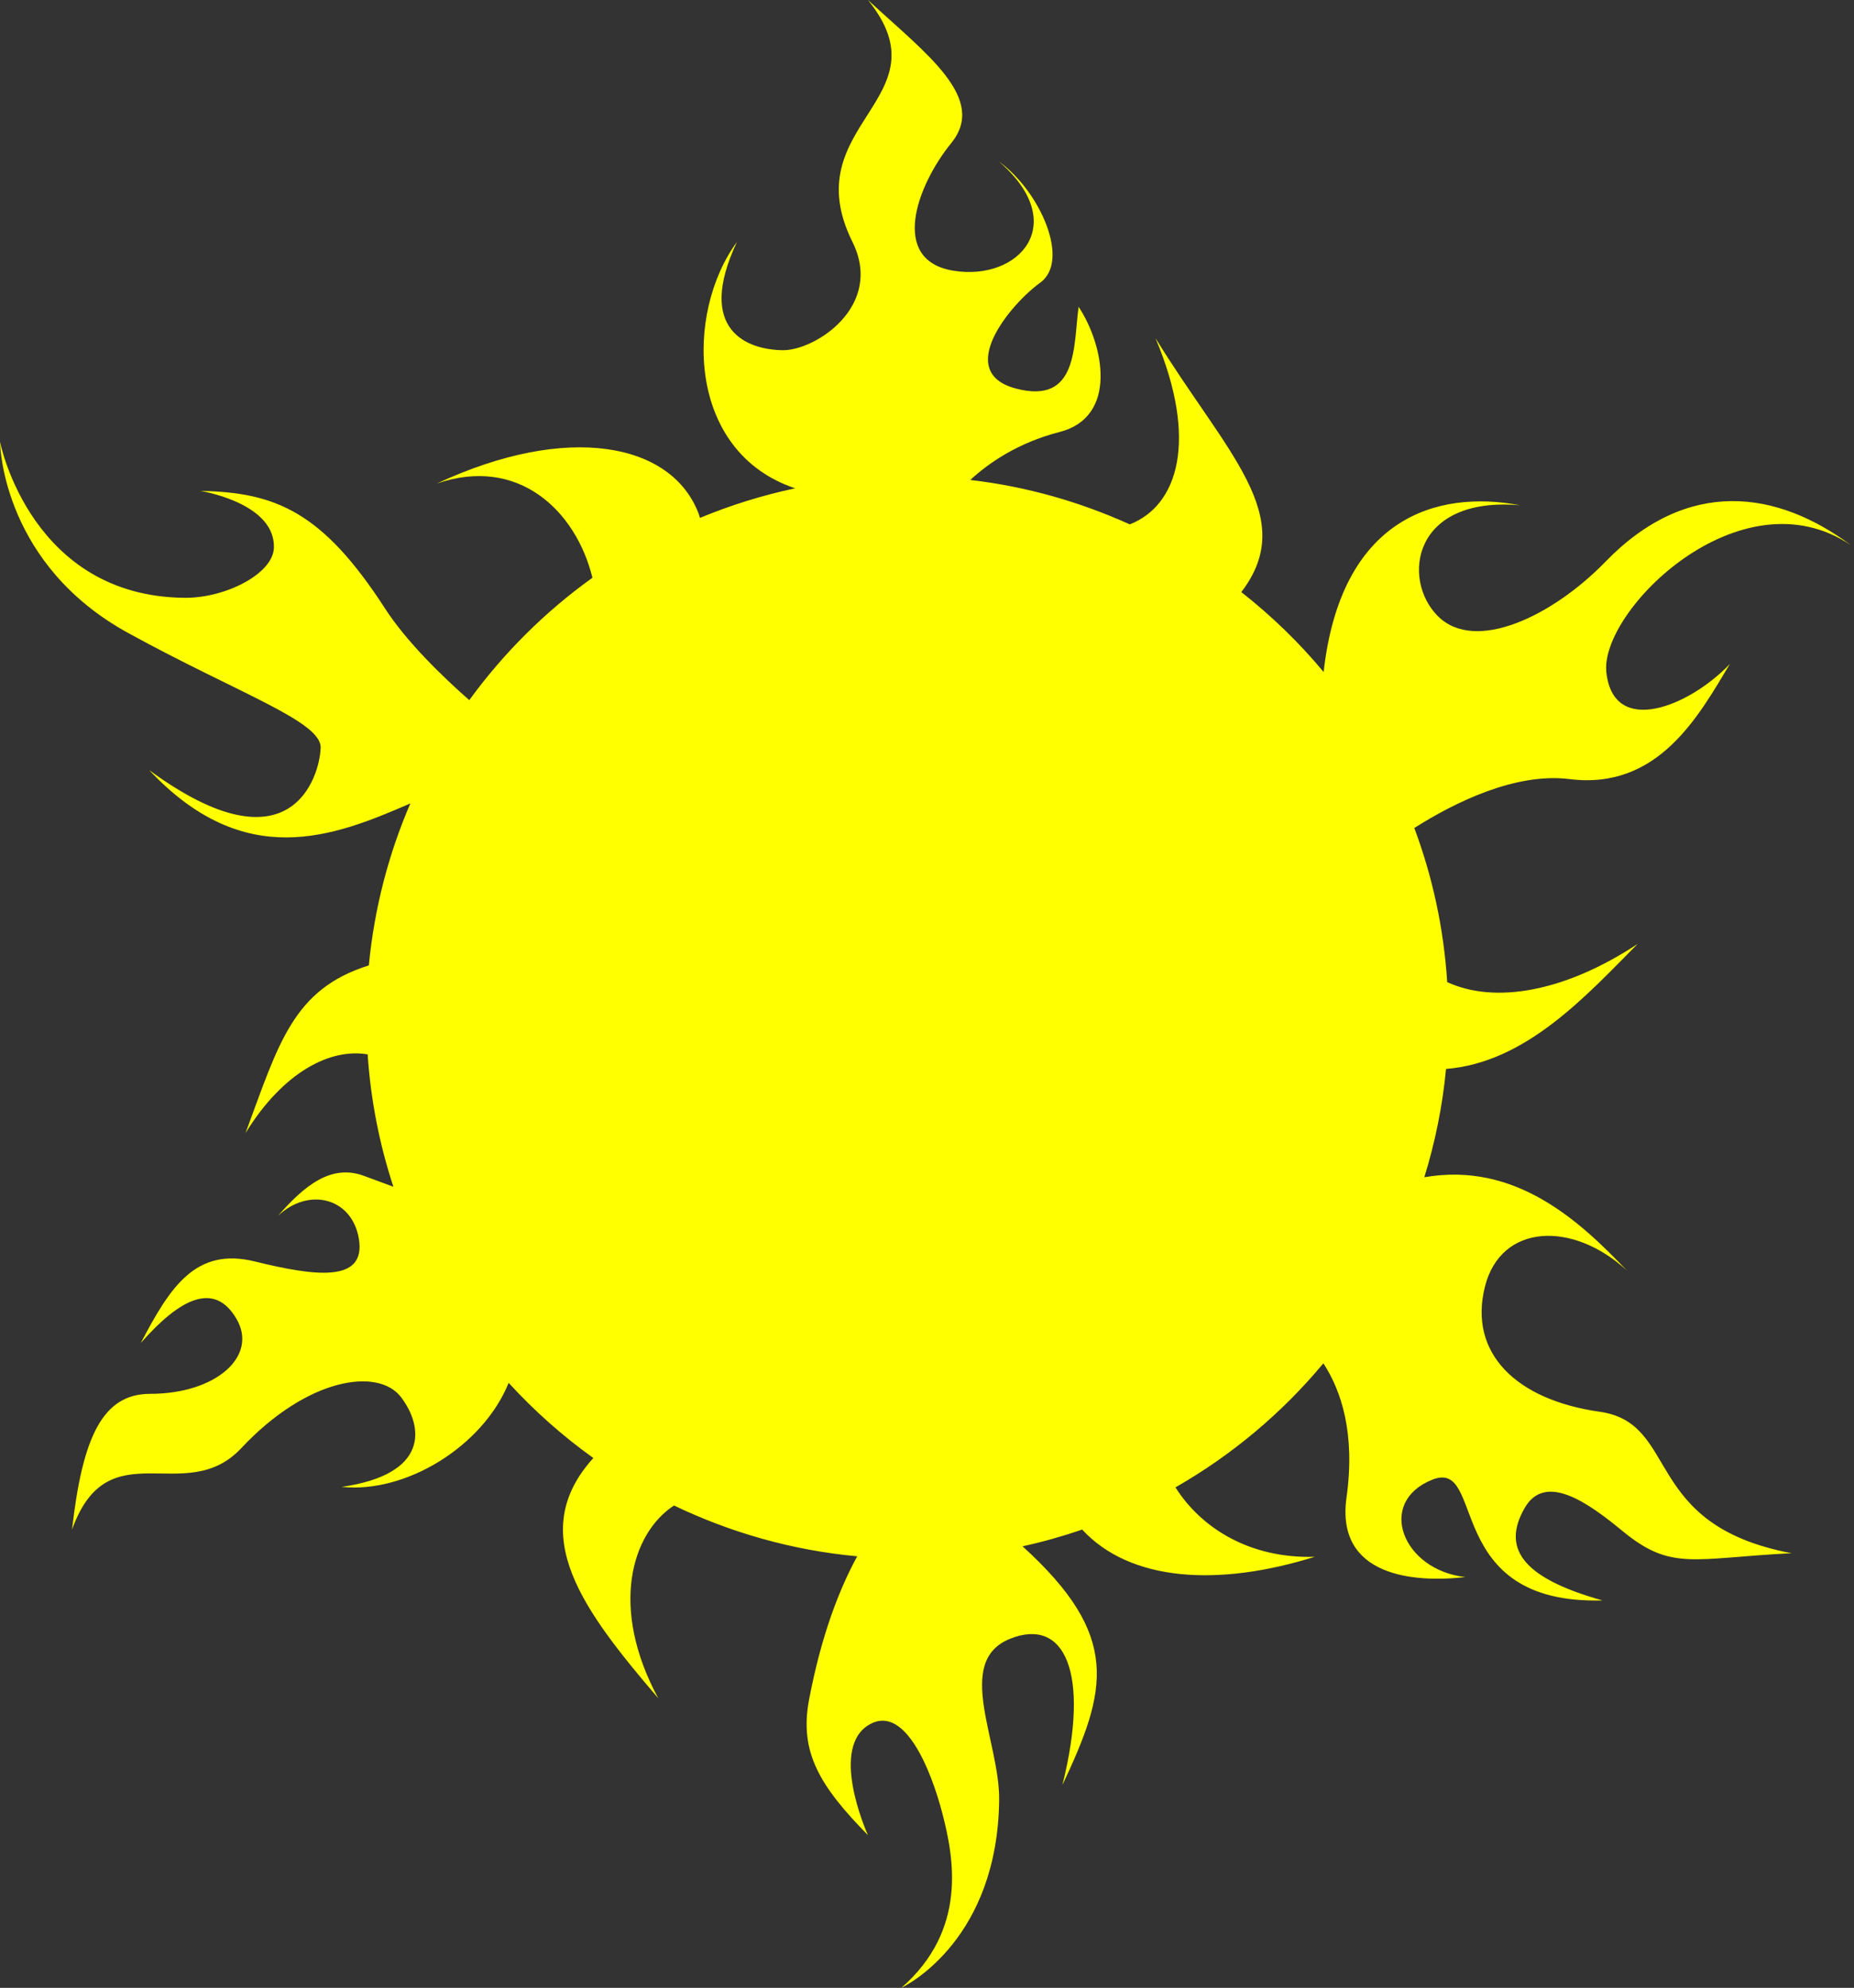
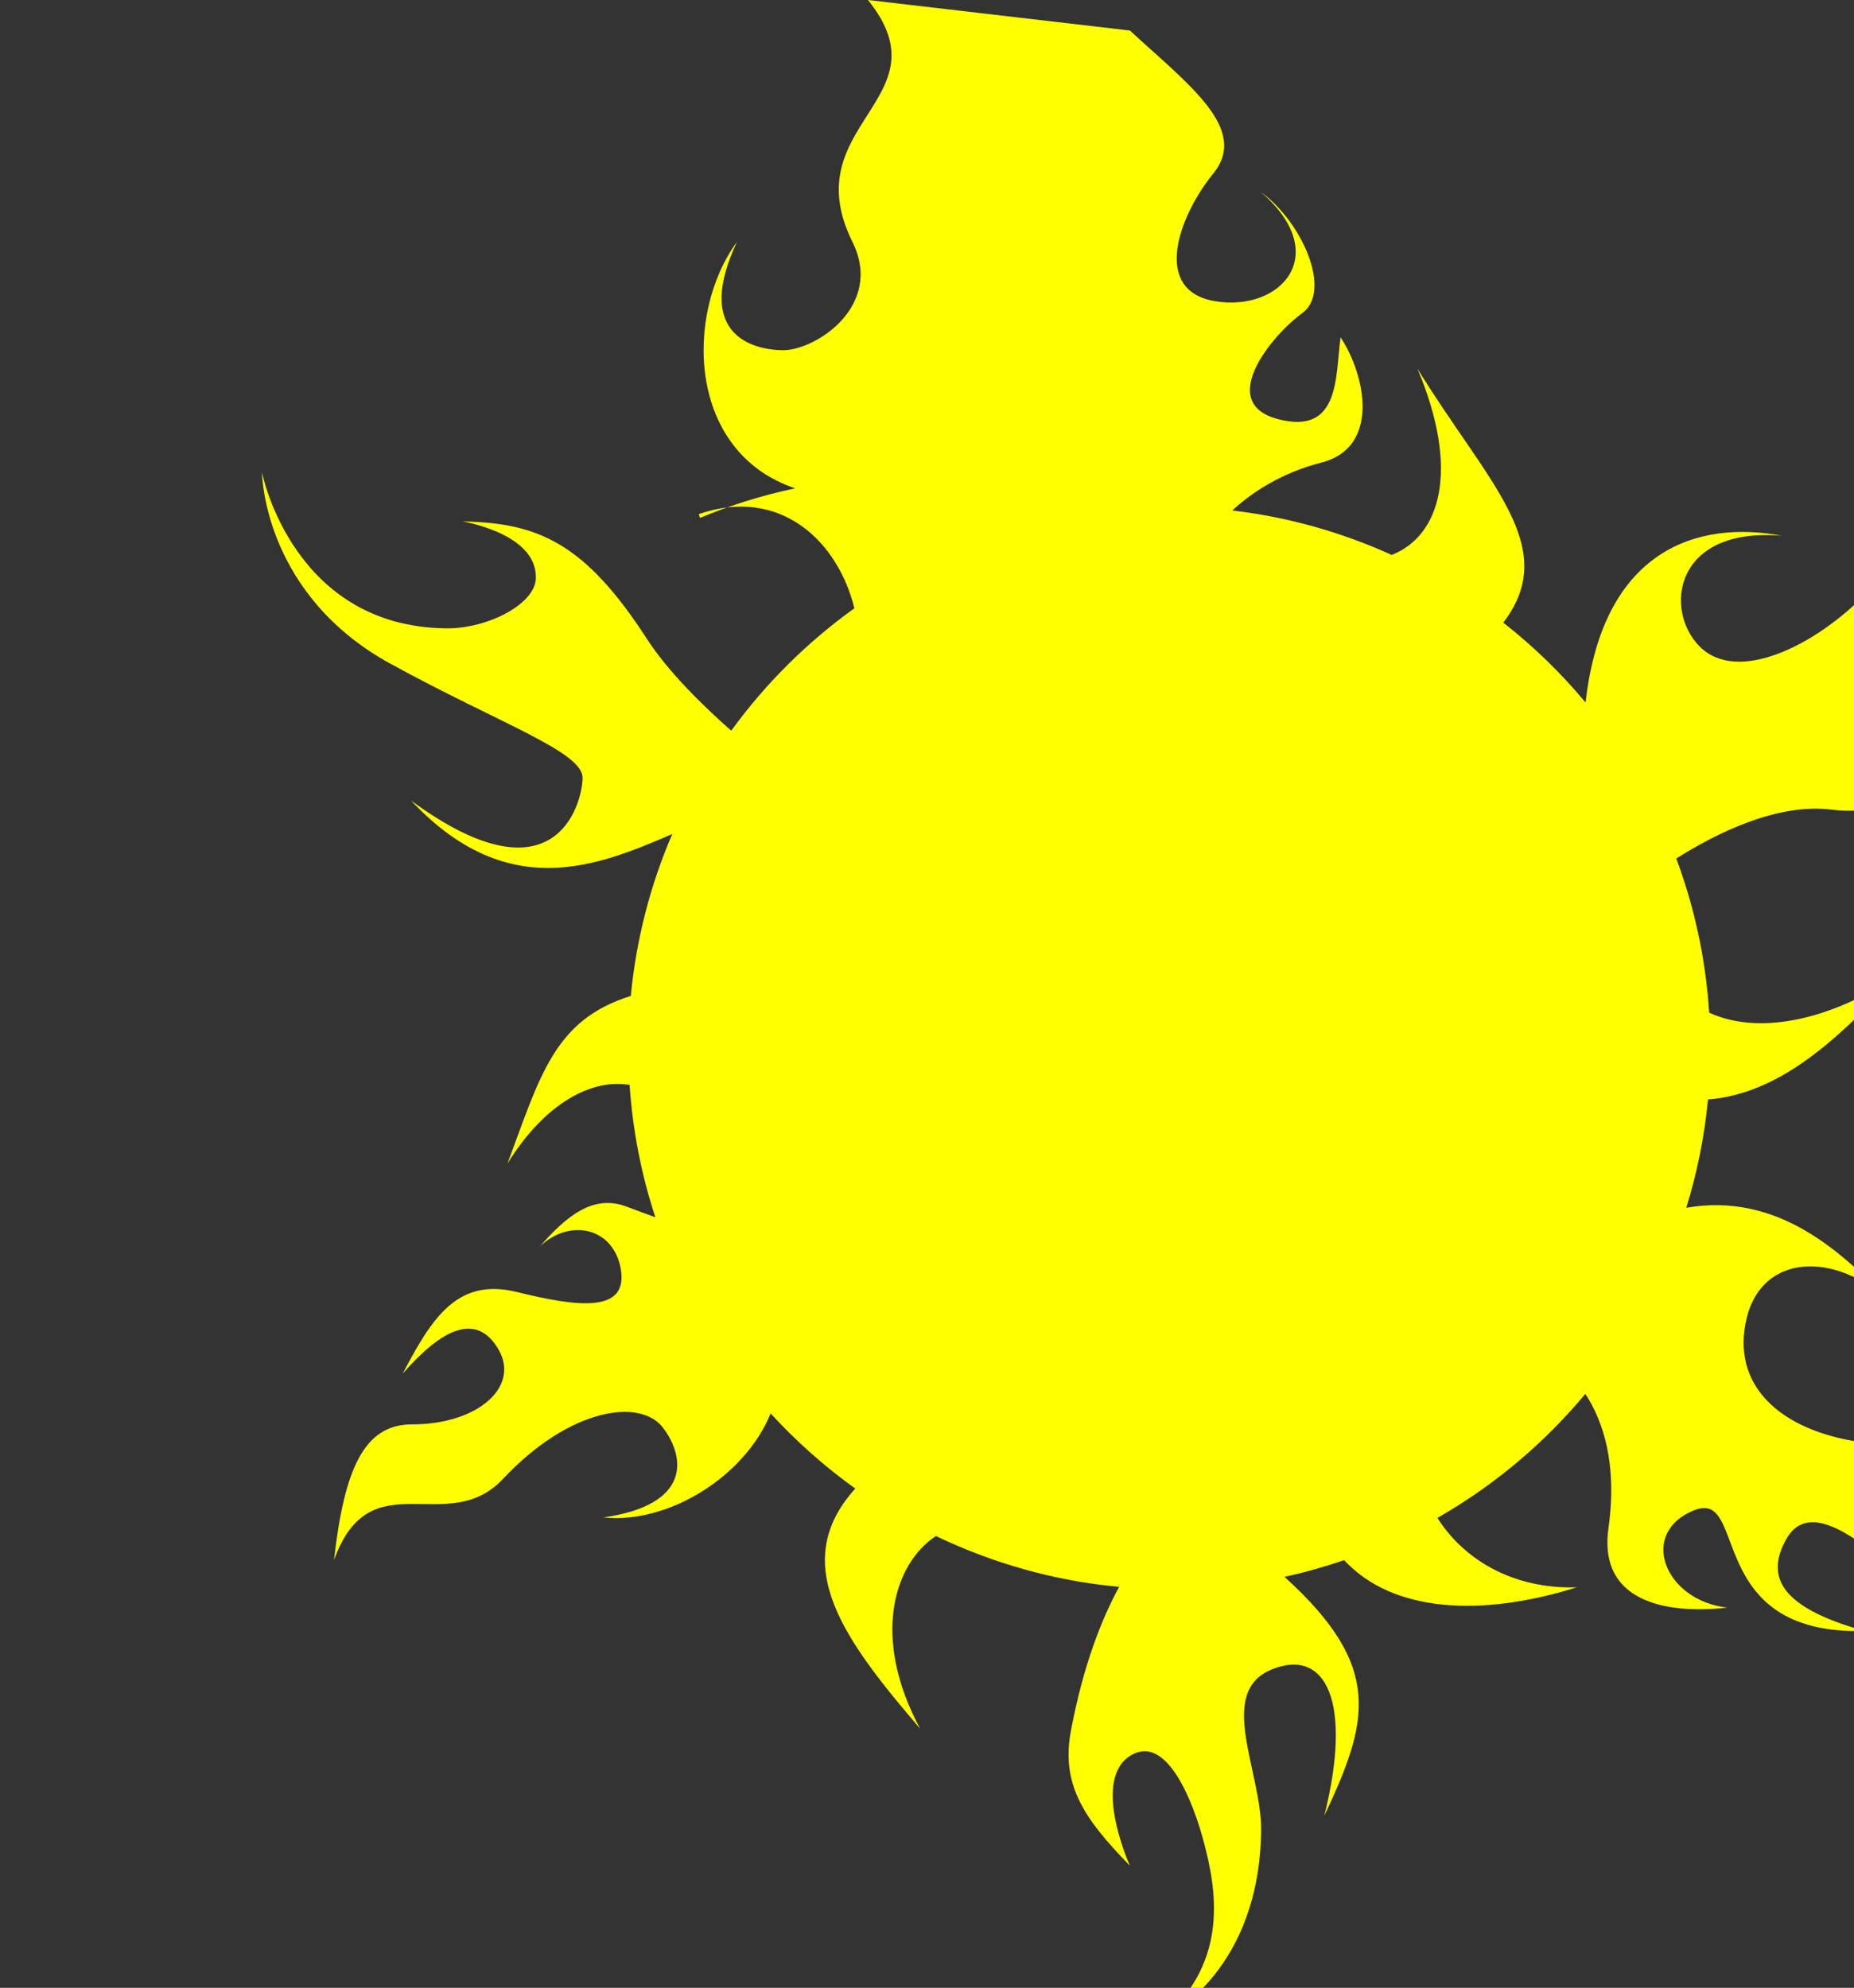
<svg xmlns="http://www.w3.org/2000/svg" width="242.844" height="260.406">
  <rect width="100%" height="100%" fill="#333333" stroke="none" />
  <g>
    <title>Layer 1</title>
    <g id="layer1">
-       <path fill="#ffff00" fill-rule="nonzero" stroke-width="2.5" stroke-linecap="round" stroke-linejoin="round" marker-start="none" marker-mid="none" marker-end="none" stroke-miterlimit="4" stroke-dashoffset="0" id="path5179" d="m113.687,0c10.481,12.979 -9.711,16.197 -2.031,31.688c4.163,8.397 -4.871,14.239 -9.125,14.188c-4.569,-0.051 -11.477,-2.544 -6,-14.188c-6.873,9.378 -6.559,27.541 7.625,32.281c-4.314,0.912 -8.483,2.217 -12.469,3.875c-0.061,-0.166 -0.094,-0.334 -0.156,-0.5c-3.49,-9.347 -17.154,-12.007 -34.312,-4c10.653,-3.662 18.197,3.521 20.375,12.312c0.002,0.01 -0.002,0.022 0,0.031c-6.189,4.444 -11.649,9.867 -16.125,16.031c-3.519,-3.093 -8.214,-7.643 -11.031,-12c-8.153,-12.608 -14.275,-15.232 -24.156,-15.406c1.088,0.189 9.792,1.892 9.594,7.469c-0.12,3.378 -6.325,6.583 -11.719,6.531c-19.946,-0.192 -24.057,-19.943 -24.156,-20.438c0.018,0.943 0.585,16.168 16.812,25.062c14.455,7.931 25.297,11.556 25.188,15.031c-0.115,3.654 -3.806,16.619 -22.469,2.906c12.505,13.31 24.125,8.772 34.219,4.375c-2.854,6.611 -4.723,13.75 -5.438,21.219c-9.996,3.129 -11.831,10.334 -16.156,21.969c4.981,-8.092 11.183,-11.147 16,-10.312c0.406,6.018 1.557,11.83 3.375,17.344c-1.287,-0.478 -2.596,-0.968 -3.875,-1.438c-4.309,-1.584 -7.813,1.311 -11.25,5.25c4.027,-3.801 9.678,-2.392 10.594,2.969c1.002,5.867 -5.769,4.934 -13.625,3c-7.797,-1.92 -11.126,3.428 -14.938,10.688c5.136,-5.857 9.667,-8.141 12.562,-3.125c2.802,4.853 -2.706,9.781 -11.344,9.781c-6.216,0 -8.854,5.671 -10.219,17.781c4.748,-13.255 14.802,-2.814 22.156,-10.656c8.715,-9.293 17.966,-10.602 20.938,-6.687c2.972,3.914 3.664,10.112 -7.781,11.75c8.435,0.886 18.52,-5.334 21.875,-13.625c3.343,3.646 7.06,6.961 11.094,9.844c-9.006,9.944 -1.231,20.072 8.5,31.469c-6.384,-11.824 -3.536,-21.574 2.062,-25.25c7.383,3.539 15.474,5.871 24,6.656c-2.259,4.133 -4.68,10.182 -6.312,18.812c-1.308,6.916 1.497,11.374 7.719,17.719c-0.306,-0.682 -5.102,-11.643 0.312,-14.562c4.576,-2.468 7.991,6.131 9.438,11.719c1.493,5.765 3.336,15.236 -5.375,22.844c1.075,-0.526 12.575,-6.563 12.812,-24.562c0.104,-7.735 -5.938,-18.179 1.406,-21.156c7.099,-2.878 10.593,4.286 6.875,19.156c5.867,-12.466 7.749,-19.5 -5.219,-31.281c2.666,-0.578 5.267,-1.318 7.812,-2.187c6.315,6.824 17.834,7.511 30.469,3.562c-8.467,0.257 -14.856,-3.724 -18.25,-9.094c7.398,-4.231 13.955,-9.738 19.375,-16.25c2.338,3.582 4.207,9.202 3.031,17.562c-1.47,10.459 9.001,11.196 15.563,10.438c-8.198,-0.907 -11.722,-9.788 -4.344,-12.75c7.15,-2.87 1.143,16.386 22.313,15.812c-11.022,-3.073 -13.068,-7.136 -10.188,-12.125c2.722,-4.715 8.383,-0.61 12.844,3.062c6.374,5.247 9.226,3.526 22.094,2.875c-19.714,-3.742 -14.533,-17.034 -25.125,-18.531c-10.882,-1.538 -17.222,-7.636 -15.031,-16.375c2.089,-8.335 11.548,-8.641 18.594,-2.125c-6.154,-6.462 -14.584,-14.304 -26.531,-12.219c1.409,-4.556 2.381,-9.291 2.844,-14.188c10.443,-0.83 18.296,-9.516 25.094,-16.375c-9.518,6.284 -18.682,7.886 -24.938,5c-0.457,-7.061 -1.935,-13.839 -4.312,-20.188c5.166,-3.27 13.182,-7.303 20.344,-6.406c11.663,1.46 16.953,-8.376 21,-15.094c-5.311,5.595 -15.271,9.624 -16.188,1.094c-0.867,-8.071 17.608,-26.384 32.062,-16.625c-9.664,-7.194 -21.394,-8.968 -32.187,2.156c-6.869,7.079 -17.068,12.037 -21.969,7.094c-4.752,-4.792 -3.318,-15.713 10.781,-14.5c-10.957,-2.079 -23.465,1.707 -25.719,21.844c-3.211,-3.863 -6.83,-7.363 -10.781,-10.469c7.618,-9.95 -2.028,-18.236 -11.25,-33.281c5.655,13.404 2.942,21.935 -3.344,24.406c-0.009,-0.004 -0.023,0.004 -0.031,0c-6.505,-2.939 -13.505,-4.959 -20.875,-5.812c2.343,-2.165 6.2,-4.878 11.688,-6.281c7.655,-1.958 5.848,-11.33 2.5,-16.406c-0.697,5.01 0.004,12.86 -8.187,10.719c-8.192,-2.141 -0.728,-11.075 3.156,-13.875c3.965,-2.859 0.046,-11.912 -5.406,-15.875c9.404,8.113 2.682,15.692 -5.937,14.312c-8.428,-1.348 -4.835,-11.157 -0.312,-16.719c4.771,-5.868 -3.222,-11.651 -10.906,-18.75zm128.906,71.531c0.083,0.057 0.167,0.128 0.25,0.188c-0.084,-0.064 -0.165,-0.124 -0.25,-0.188z" />
+       <path fill="#ffff00" fill-rule="nonzero" stroke-width="2.5" stroke-linecap="round" stroke-linejoin="round" marker-start="none" marker-mid="none" marker-end="none" stroke-miterlimit="4" stroke-dashoffset="0" id="path5179" d="m113.687,0c10.481,12.979 -9.711,16.197 -2.031,31.688c4.163,8.397 -4.871,14.239 -9.125,14.188c-4.569,-0.051 -11.477,-2.544 -6,-14.188c-6.873,9.378 -6.559,27.541 7.625,32.281c-4.314,0.912 -8.483,2.217 -12.469,3.875c-0.061,-0.166 -0.094,-0.334 -0.156,-0.5c10.653,-3.662 18.197,3.521 20.375,12.312c0.002,0.01 -0.002,0.022 0,0.031c-6.189,4.444 -11.649,9.867 -16.125,16.031c-3.519,-3.093 -8.214,-7.643 -11.031,-12c-8.153,-12.608 -14.275,-15.232 -24.156,-15.406c1.088,0.189 9.792,1.892 9.594,7.469c-0.12,3.378 -6.325,6.583 -11.719,6.531c-19.946,-0.192 -24.057,-19.943 -24.156,-20.438c0.018,0.943 0.585,16.168 16.812,25.062c14.455,7.931 25.297,11.556 25.188,15.031c-0.115,3.654 -3.806,16.619 -22.469,2.906c12.505,13.31 24.125,8.772 34.219,4.375c-2.854,6.611 -4.723,13.75 -5.438,21.219c-9.996,3.129 -11.831,10.334 -16.156,21.969c4.981,-8.092 11.183,-11.147 16,-10.312c0.406,6.018 1.557,11.83 3.375,17.344c-1.287,-0.478 -2.596,-0.968 -3.875,-1.438c-4.309,-1.584 -7.813,1.311 -11.25,5.25c4.027,-3.801 9.678,-2.392 10.594,2.969c1.002,5.867 -5.769,4.934 -13.625,3c-7.797,-1.92 -11.126,3.428 -14.938,10.688c5.136,-5.857 9.667,-8.141 12.562,-3.125c2.802,4.853 -2.706,9.781 -11.344,9.781c-6.216,0 -8.854,5.671 -10.219,17.781c4.748,-13.255 14.802,-2.814 22.156,-10.656c8.715,-9.293 17.966,-10.602 20.938,-6.687c2.972,3.914 3.664,10.112 -7.781,11.75c8.435,0.886 18.52,-5.334 21.875,-13.625c3.343,3.646 7.06,6.961 11.094,9.844c-9.006,9.944 -1.231,20.072 8.5,31.469c-6.384,-11.824 -3.536,-21.574 2.062,-25.25c7.383,3.539 15.474,5.871 24,6.656c-2.259,4.133 -4.68,10.182 -6.312,18.812c-1.308,6.916 1.497,11.374 7.719,17.719c-0.306,-0.682 -5.102,-11.643 0.312,-14.562c4.576,-2.468 7.991,6.131 9.438,11.719c1.493,5.765 3.336,15.236 -5.375,22.844c1.075,-0.526 12.575,-6.563 12.812,-24.562c0.104,-7.735 -5.938,-18.179 1.406,-21.156c7.099,-2.878 10.593,4.286 6.875,19.156c5.867,-12.466 7.749,-19.5 -5.219,-31.281c2.666,-0.578 5.267,-1.318 7.812,-2.187c6.315,6.824 17.834,7.511 30.469,3.562c-8.467,0.257 -14.856,-3.724 -18.25,-9.094c7.398,-4.231 13.955,-9.738 19.375,-16.25c2.338,3.582 4.207,9.202 3.031,17.562c-1.47,10.459 9.001,11.196 15.563,10.438c-8.198,-0.907 -11.722,-9.788 -4.344,-12.75c7.15,-2.87 1.143,16.386 22.313,15.812c-11.022,-3.073 -13.068,-7.136 -10.188,-12.125c2.722,-4.715 8.383,-0.61 12.844,3.062c6.374,5.247 9.226,3.526 22.094,2.875c-19.714,-3.742 -14.533,-17.034 -25.125,-18.531c-10.882,-1.538 -17.222,-7.636 -15.031,-16.375c2.089,-8.335 11.548,-8.641 18.594,-2.125c-6.154,-6.462 -14.584,-14.304 -26.531,-12.219c1.409,-4.556 2.381,-9.291 2.844,-14.188c10.443,-0.83 18.296,-9.516 25.094,-16.375c-9.518,6.284 -18.682,7.886 -24.938,5c-0.457,-7.061 -1.935,-13.839 -4.312,-20.188c5.166,-3.27 13.182,-7.303 20.344,-6.406c11.663,1.46 16.953,-8.376 21,-15.094c-5.311,5.595 -15.271,9.624 -16.188,1.094c-0.867,-8.071 17.608,-26.384 32.062,-16.625c-9.664,-7.194 -21.394,-8.968 -32.187,2.156c-6.869,7.079 -17.068,12.037 -21.969,7.094c-4.752,-4.792 -3.318,-15.713 10.781,-14.5c-10.957,-2.079 -23.465,1.707 -25.719,21.844c-3.211,-3.863 -6.83,-7.363 -10.781,-10.469c7.618,-9.95 -2.028,-18.236 -11.25,-33.281c5.655,13.404 2.942,21.935 -3.344,24.406c-0.009,-0.004 -0.023,0.004 -0.031,0c-6.505,-2.939 -13.505,-4.959 -20.875,-5.812c2.343,-2.165 6.2,-4.878 11.688,-6.281c7.655,-1.958 5.848,-11.33 2.5,-16.406c-0.697,5.01 0.004,12.86 -8.187,10.719c-8.192,-2.141 -0.728,-11.075 3.156,-13.875c3.965,-2.859 0.046,-11.912 -5.406,-15.875c9.404,8.113 2.682,15.692 -5.937,14.312c-8.428,-1.348 -4.835,-11.157 -0.312,-16.719c4.771,-5.868 -3.222,-11.651 -10.906,-18.75zm128.906,71.531c0.083,0.057 0.167,0.128 0.25,0.188c-0.084,-0.064 -0.165,-0.124 -0.25,-0.188z" />
    </g>
  </g>
</svg>